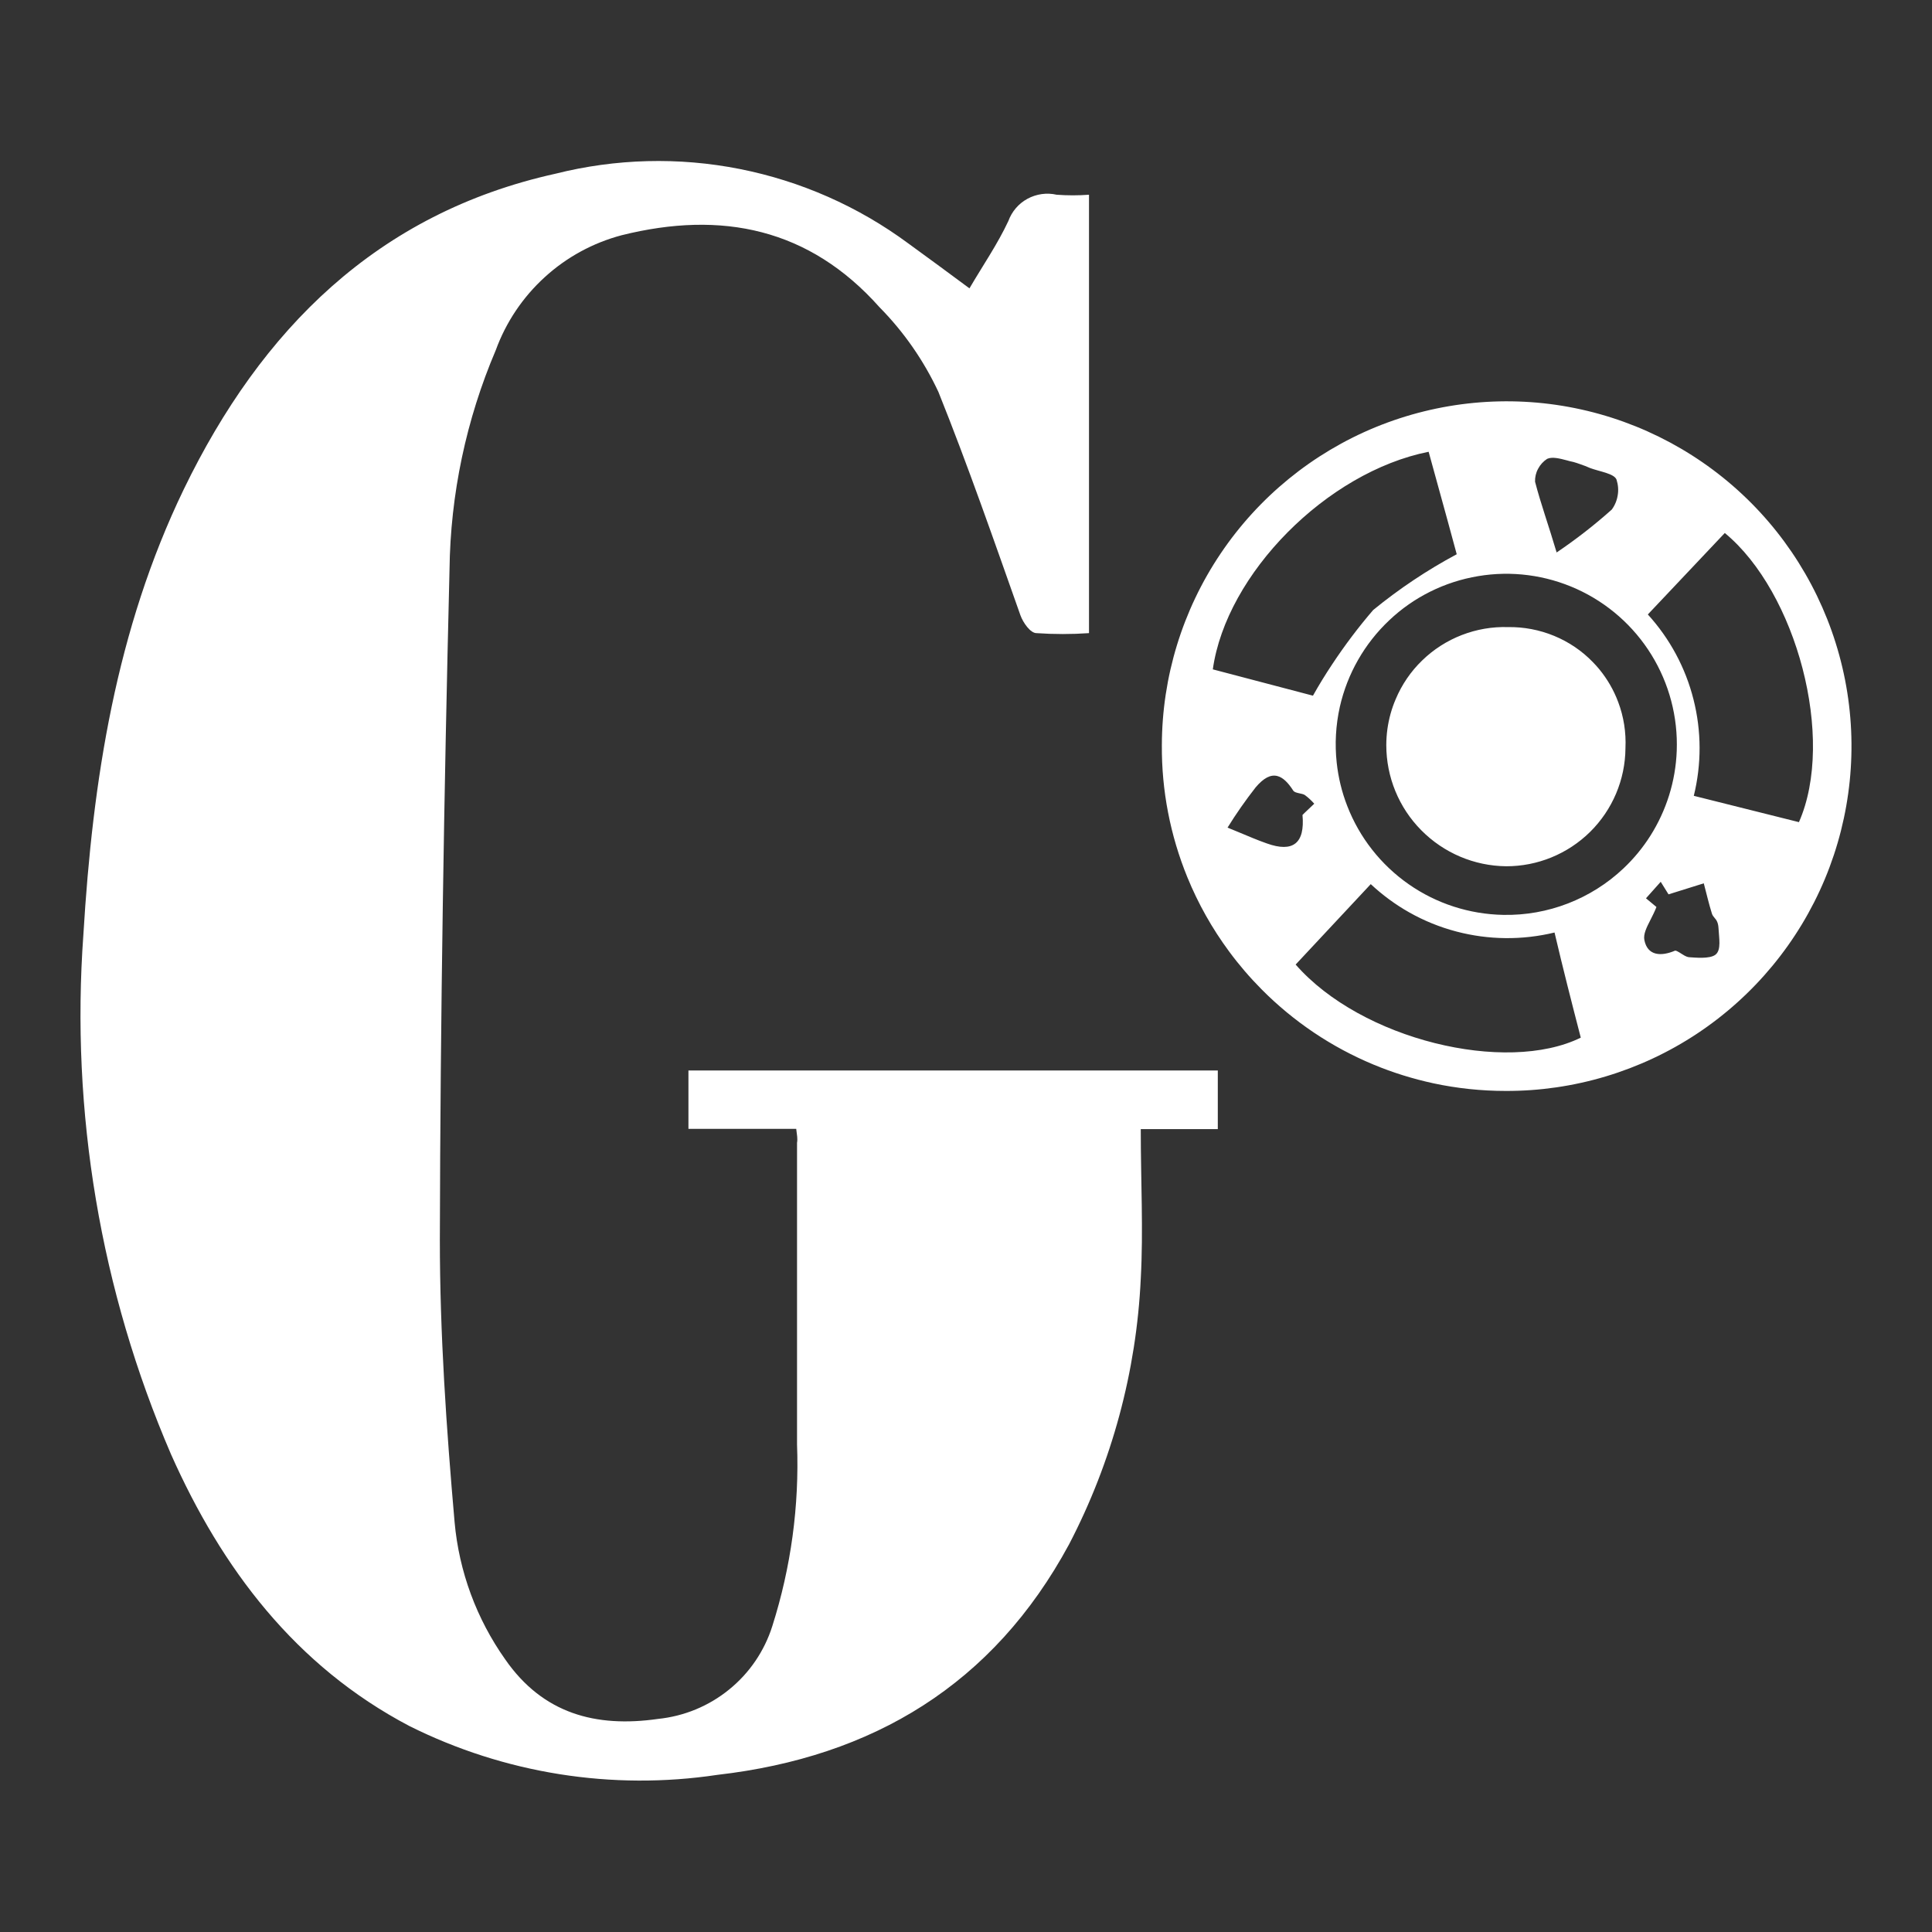
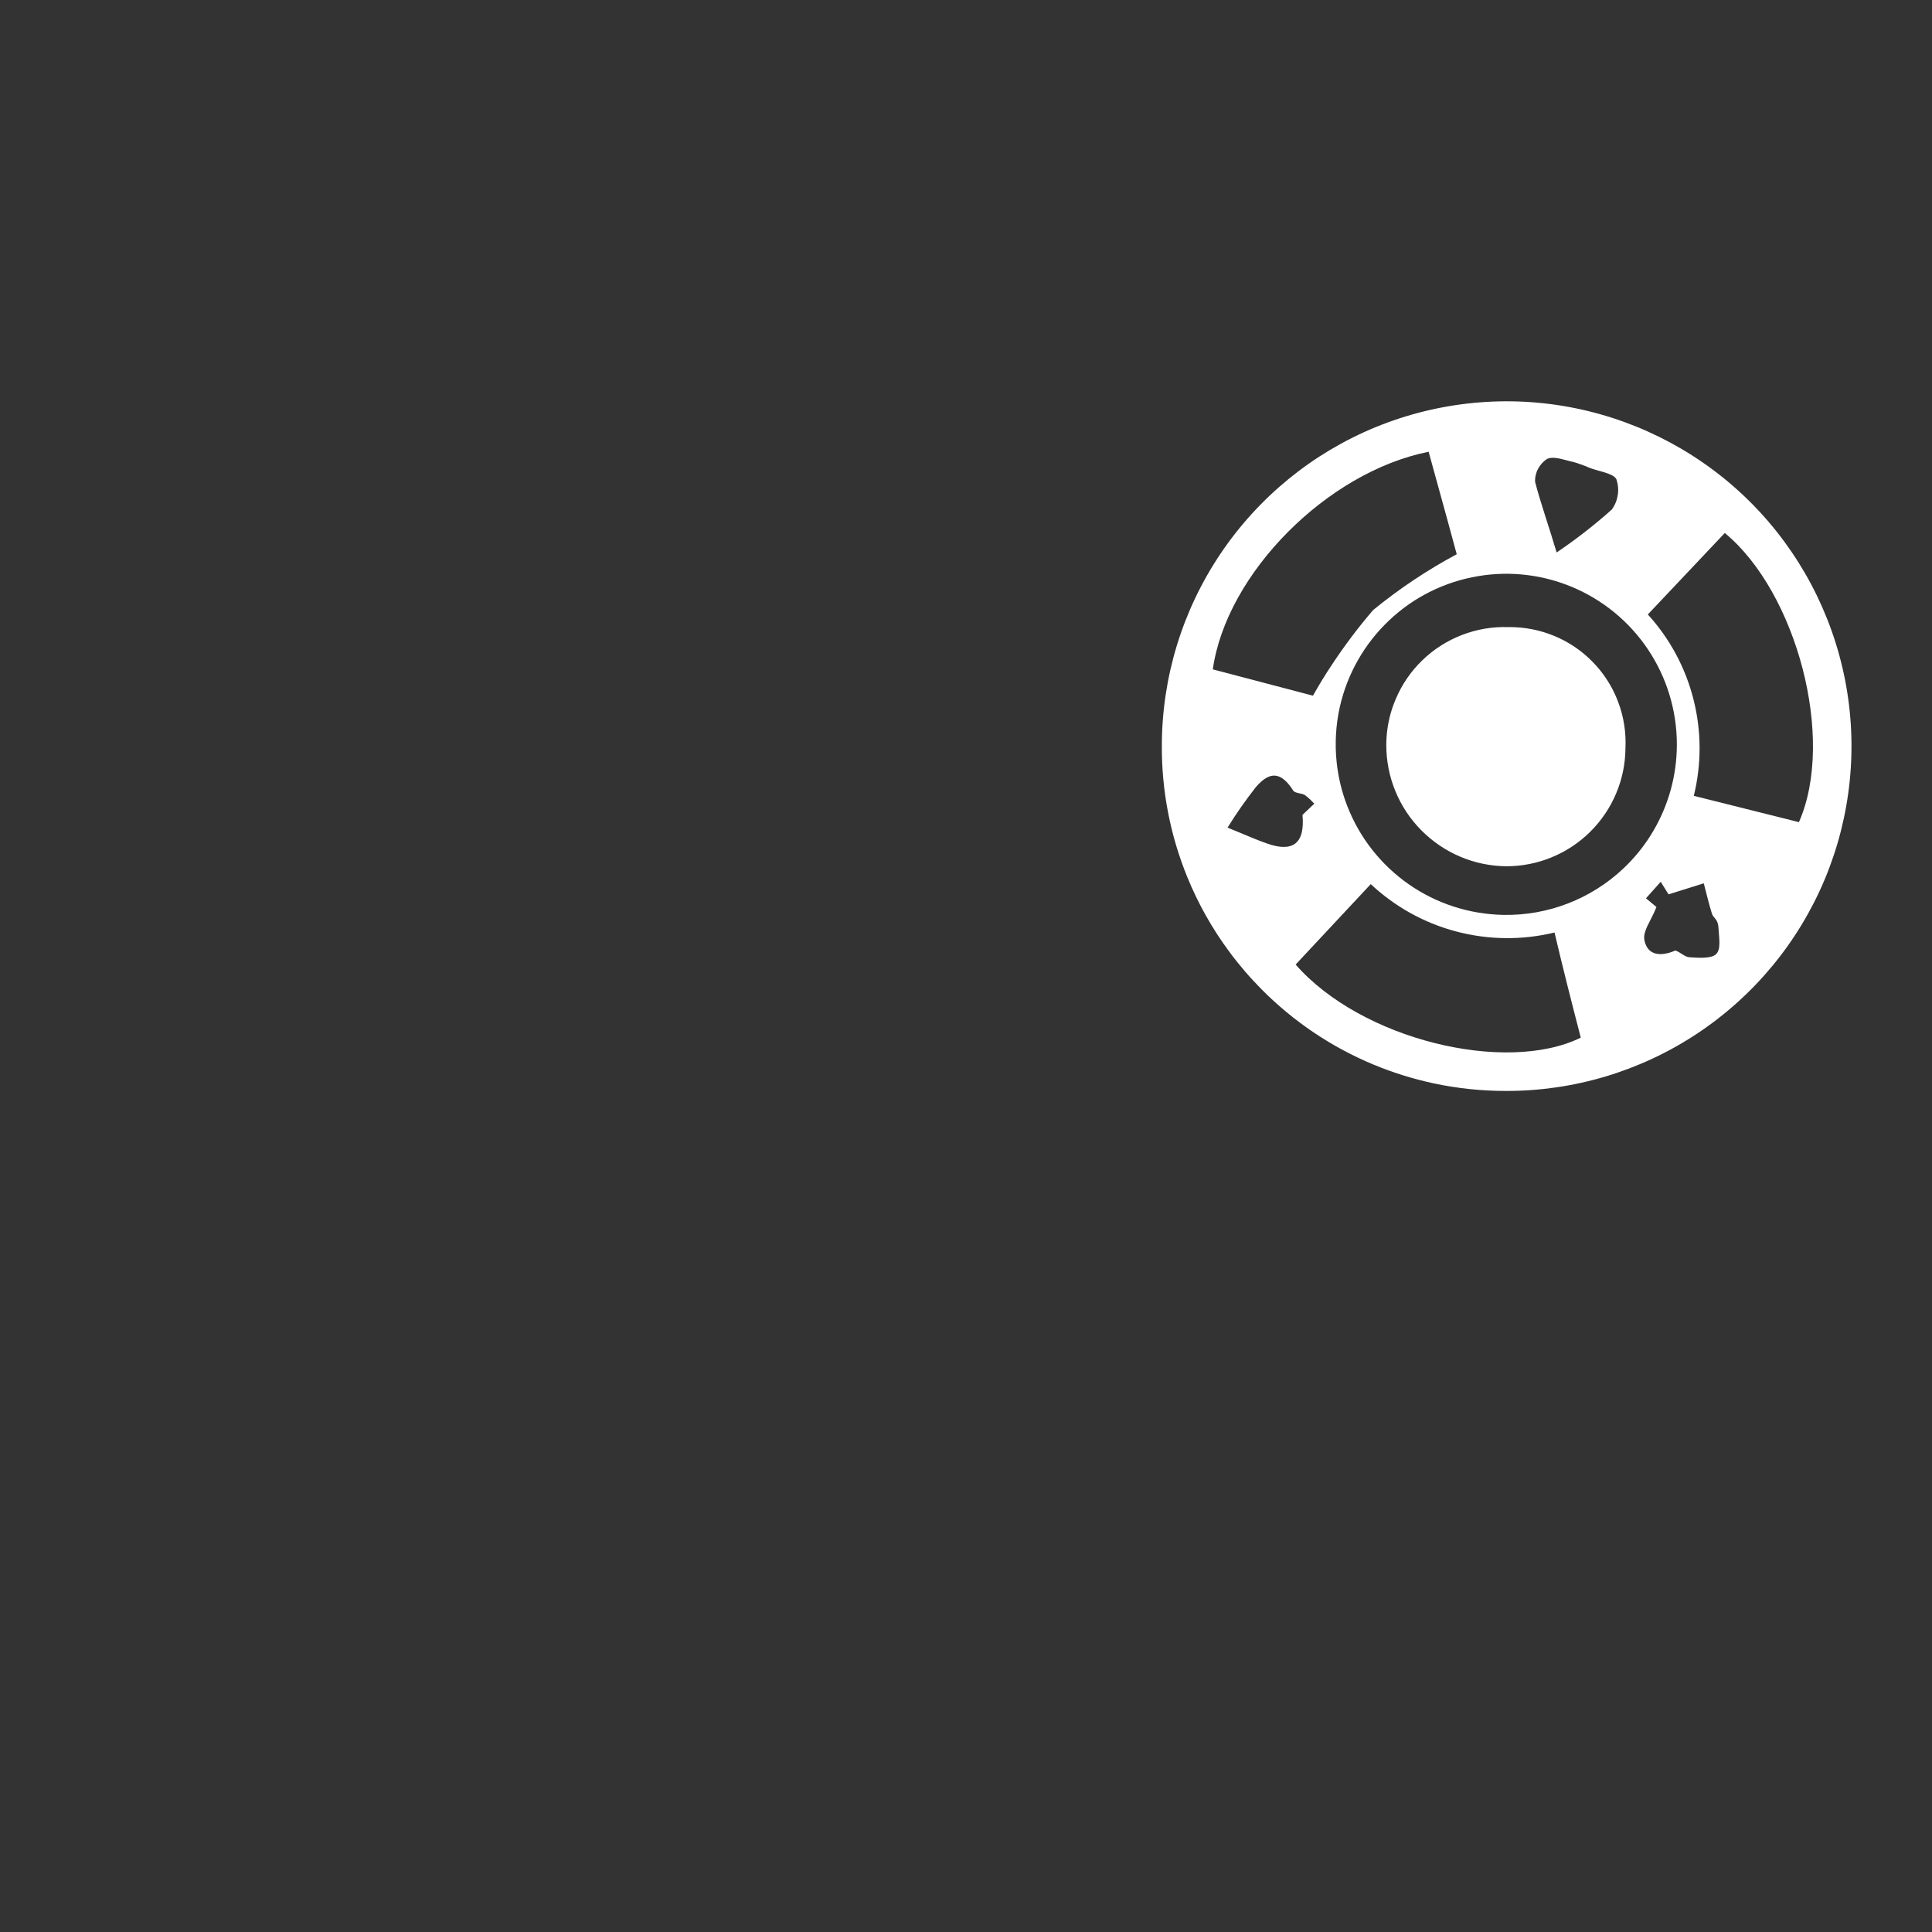
<svg xmlns="http://www.w3.org/2000/svg" width="24" height="24" viewBox="0 0 24 24" fill="none">
  <rect x="0" y="0" width="24" height="24" fill="#333333" stroke="none" />
  <path fill-rule="evenodd" clip-rule="evenodd" d="M15.162 6.878C14.689 7.581 14.435 8.409 14.433 9.256C14.429 9.819 14.537 10.377 14.75 10.898C14.884 11.226 15.058 11.535 15.268 11.819C15.391 11.986 15.527 12.144 15.674 12.292C16.071 12.692 16.543 13.009 17.063 13.225C17.303 13.325 17.552 13.402 17.805 13.457C18.099 13.52 18.401 13.552 18.703 13.552C19.55 13.555 20.38 13.306 21.085 12.838C21.791 12.369 22.342 11.702 22.669 10.92C22.995 10.139 23.083 9.277 22.92 8.446C22.757 7.615 22.352 6.85 21.755 6.249C21.157 5.648 20.395 5.238 19.565 5.07C18.735 4.902 17.873 4.985 17.089 5.306C16.305 5.628 15.635 6.175 15.162 6.878ZM16.326 9.984L16.209 10.095L16.18 10.124C16.212 10.477 16.062 10.594 15.736 10.477C15.616 10.435 15.501 10.385 15.378 10.334C15.336 10.316 15.293 10.299 15.249 10.281C15.356 10.108 15.473 9.941 15.598 9.781C15.697 9.664 15.784 9.619 15.867 9.64C15.935 9.657 15.999 9.718 16.065 9.821C16.078 9.841 16.11 9.848 16.142 9.855C16.166 9.86 16.191 9.865 16.209 9.876C16.252 9.908 16.291 9.944 16.326 9.984ZM20.168 10.787C19.765 11.168 19.228 11.376 18.674 11.365C18.253 11.357 17.844 11.225 17.499 10.984C17.154 10.743 16.888 10.405 16.736 10.012C16.668 9.838 16.625 9.658 16.605 9.474C16.58 9.243 16.593 9.009 16.644 8.78C16.737 8.37 16.95 7.996 17.256 7.707C17.561 7.417 17.947 7.226 18.362 7.157C18.777 7.087 19.203 7.143 19.587 7.317C19.97 7.491 20.293 7.775 20.514 8.133C20.735 8.491 20.845 8.907 20.829 9.328C20.815 9.705 20.7 10.069 20.501 10.383C20.408 10.53 20.296 10.666 20.168 10.787ZM15.066 8.315C15.233 7.127 16.483 5.864 17.747 5.612L17.858 6.015C17.939 6.309 18.02 6.601 18.096 6.885C17.728 7.082 17.381 7.314 17.058 7.578C16.873 7.793 16.703 8.019 16.547 8.255C16.463 8.381 16.384 8.51 16.31 8.642L15.066 8.315ZM16.095 11.982L17.028 10.983C17.174 11.119 17.334 11.237 17.506 11.334C17.69 11.438 17.887 11.518 18.093 11.572C18.492 11.677 18.91 11.681 19.311 11.584C19.415 12.028 19.526 12.462 19.637 12.89C18.707 13.347 16.911 12.916 16.095 11.982ZM21.037 8.688C20.938 8.295 20.743 7.933 20.47 7.633L21.426 6.621C22.317 7.356 22.804 9.177 22.347 10.213L21.041 9.886C21.138 9.492 21.137 9.081 21.037 8.688ZM20.022 6.33C19.806 6.523 19.577 6.701 19.337 6.863C19.239 6.53 19.141 6.262 19.069 5.984C19.067 5.928 19.08 5.872 19.107 5.823C19.133 5.773 19.172 5.731 19.219 5.7C19.284 5.671 19.377 5.696 19.465 5.719C19.492 5.727 19.52 5.734 19.546 5.739C19.574 5.747 19.602 5.756 19.629 5.766C19.672 5.78 19.714 5.797 19.755 5.815C19.879 5.86 20.052 5.883 20.081 5.958C20.101 6.021 20.107 6.087 20.096 6.151C20.086 6.216 20.061 6.277 20.022 6.33ZM20.505 11.422C20.529 11.374 20.556 11.322 20.577 11.267L20.447 11.159L20.63 10.954L20.727 11.11L21.165 10.973C21.198 11.097 21.227 11.225 21.266 11.349C21.273 11.371 21.285 11.386 21.298 11.401C21.32 11.427 21.344 11.455 21.348 11.531C21.354 11.652 21.384 11.799 21.312 11.858C21.24 11.917 21.047 11.894 20.985 11.891C20.945 11.889 20.899 11.854 20.861 11.831C20.841 11.819 20.823 11.809 20.809 11.809C20.633 11.884 20.466 11.874 20.427 11.678C20.412 11.604 20.455 11.52 20.505 11.422ZM19.306 7.899C19.124 7.824 18.929 7.787 18.733 7.79C18.536 7.784 18.341 7.818 18.158 7.889C17.975 7.96 17.808 8.067 17.667 8.204C17.526 8.34 17.414 8.504 17.338 8.685C17.287 8.803 17.253 8.928 17.235 9.055C17.226 9.121 17.221 9.189 17.221 9.256C17.221 9.652 17.377 10.033 17.656 10.314C17.935 10.596 18.313 10.757 18.71 10.761C19.1 10.762 19.475 10.608 19.753 10.334C20.031 10.059 20.189 9.686 20.192 9.295C20.201 9.099 20.171 8.903 20.101 8.719C20.046 8.572 19.967 8.436 19.868 8.315C19.843 8.284 19.816 8.255 19.788 8.226C19.652 8.085 19.488 7.974 19.306 7.899Z" fill="white" />
-   <path d="M9.891 14.023H8.552V13.298H15.128V14.026H14.171C14.171 14.679 14.204 15.277 14.171 15.884C14.117 17.036 13.813 18.162 13.28 19.185C12.34 20.925 10.844 21.826 8.911 22.048C7.604 22.244 6.268 22.032 5.085 21.441C3.668 20.696 2.754 19.482 2.124 18.065C1.248 16.031 0.876 13.816 1.036 11.607C1.151 9.694 1.441 7.82 2.284 6.076C3.244 4.094 4.687 2.648 6.9 2.158C7.649 1.97 8.43 1.949 9.188 2.099C9.946 2.249 10.661 2.564 11.282 3.023C11.527 3.2 11.768 3.379 12.043 3.582C12.209 3.298 12.392 3.033 12.526 2.746C12.569 2.628 12.653 2.529 12.764 2.469C12.875 2.409 13.004 2.391 13.126 2.419C13.26 2.429 13.394 2.429 13.528 2.419V7.865C13.311 7.88 13.092 7.88 12.875 7.865C12.8 7.865 12.709 7.735 12.676 7.643C12.349 6.719 12.023 5.779 11.657 4.868C11.475 4.479 11.228 4.123 10.926 3.817C10.054 2.837 8.967 2.612 7.723 2.922C7.367 3.016 7.038 3.195 6.766 3.444C6.494 3.692 6.285 4.003 6.159 4.349C5.791 5.212 5.595 6.14 5.584 7.078C5.516 9.85 5.47 12.629 5.464 15.401C5.464 16.57 5.545 17.742 5.647 18.907C5.702 19.522 5.92 20.111 6.277 20.615C6.744 21.287 7.4 21.464 8.174 21.353C8.497 21.32 8.804 21.194 9.056 20.989C9.309 20.785 9.496 20.51 9.594 20.2C9.826 19.47 9.93 18.706 9.901 17.941C9.901 16.694 9.901 15.446 9.901 14.196C9.91 14.147 9.901 14.104 9.891 14.023Z" fill="white" />
</svg>